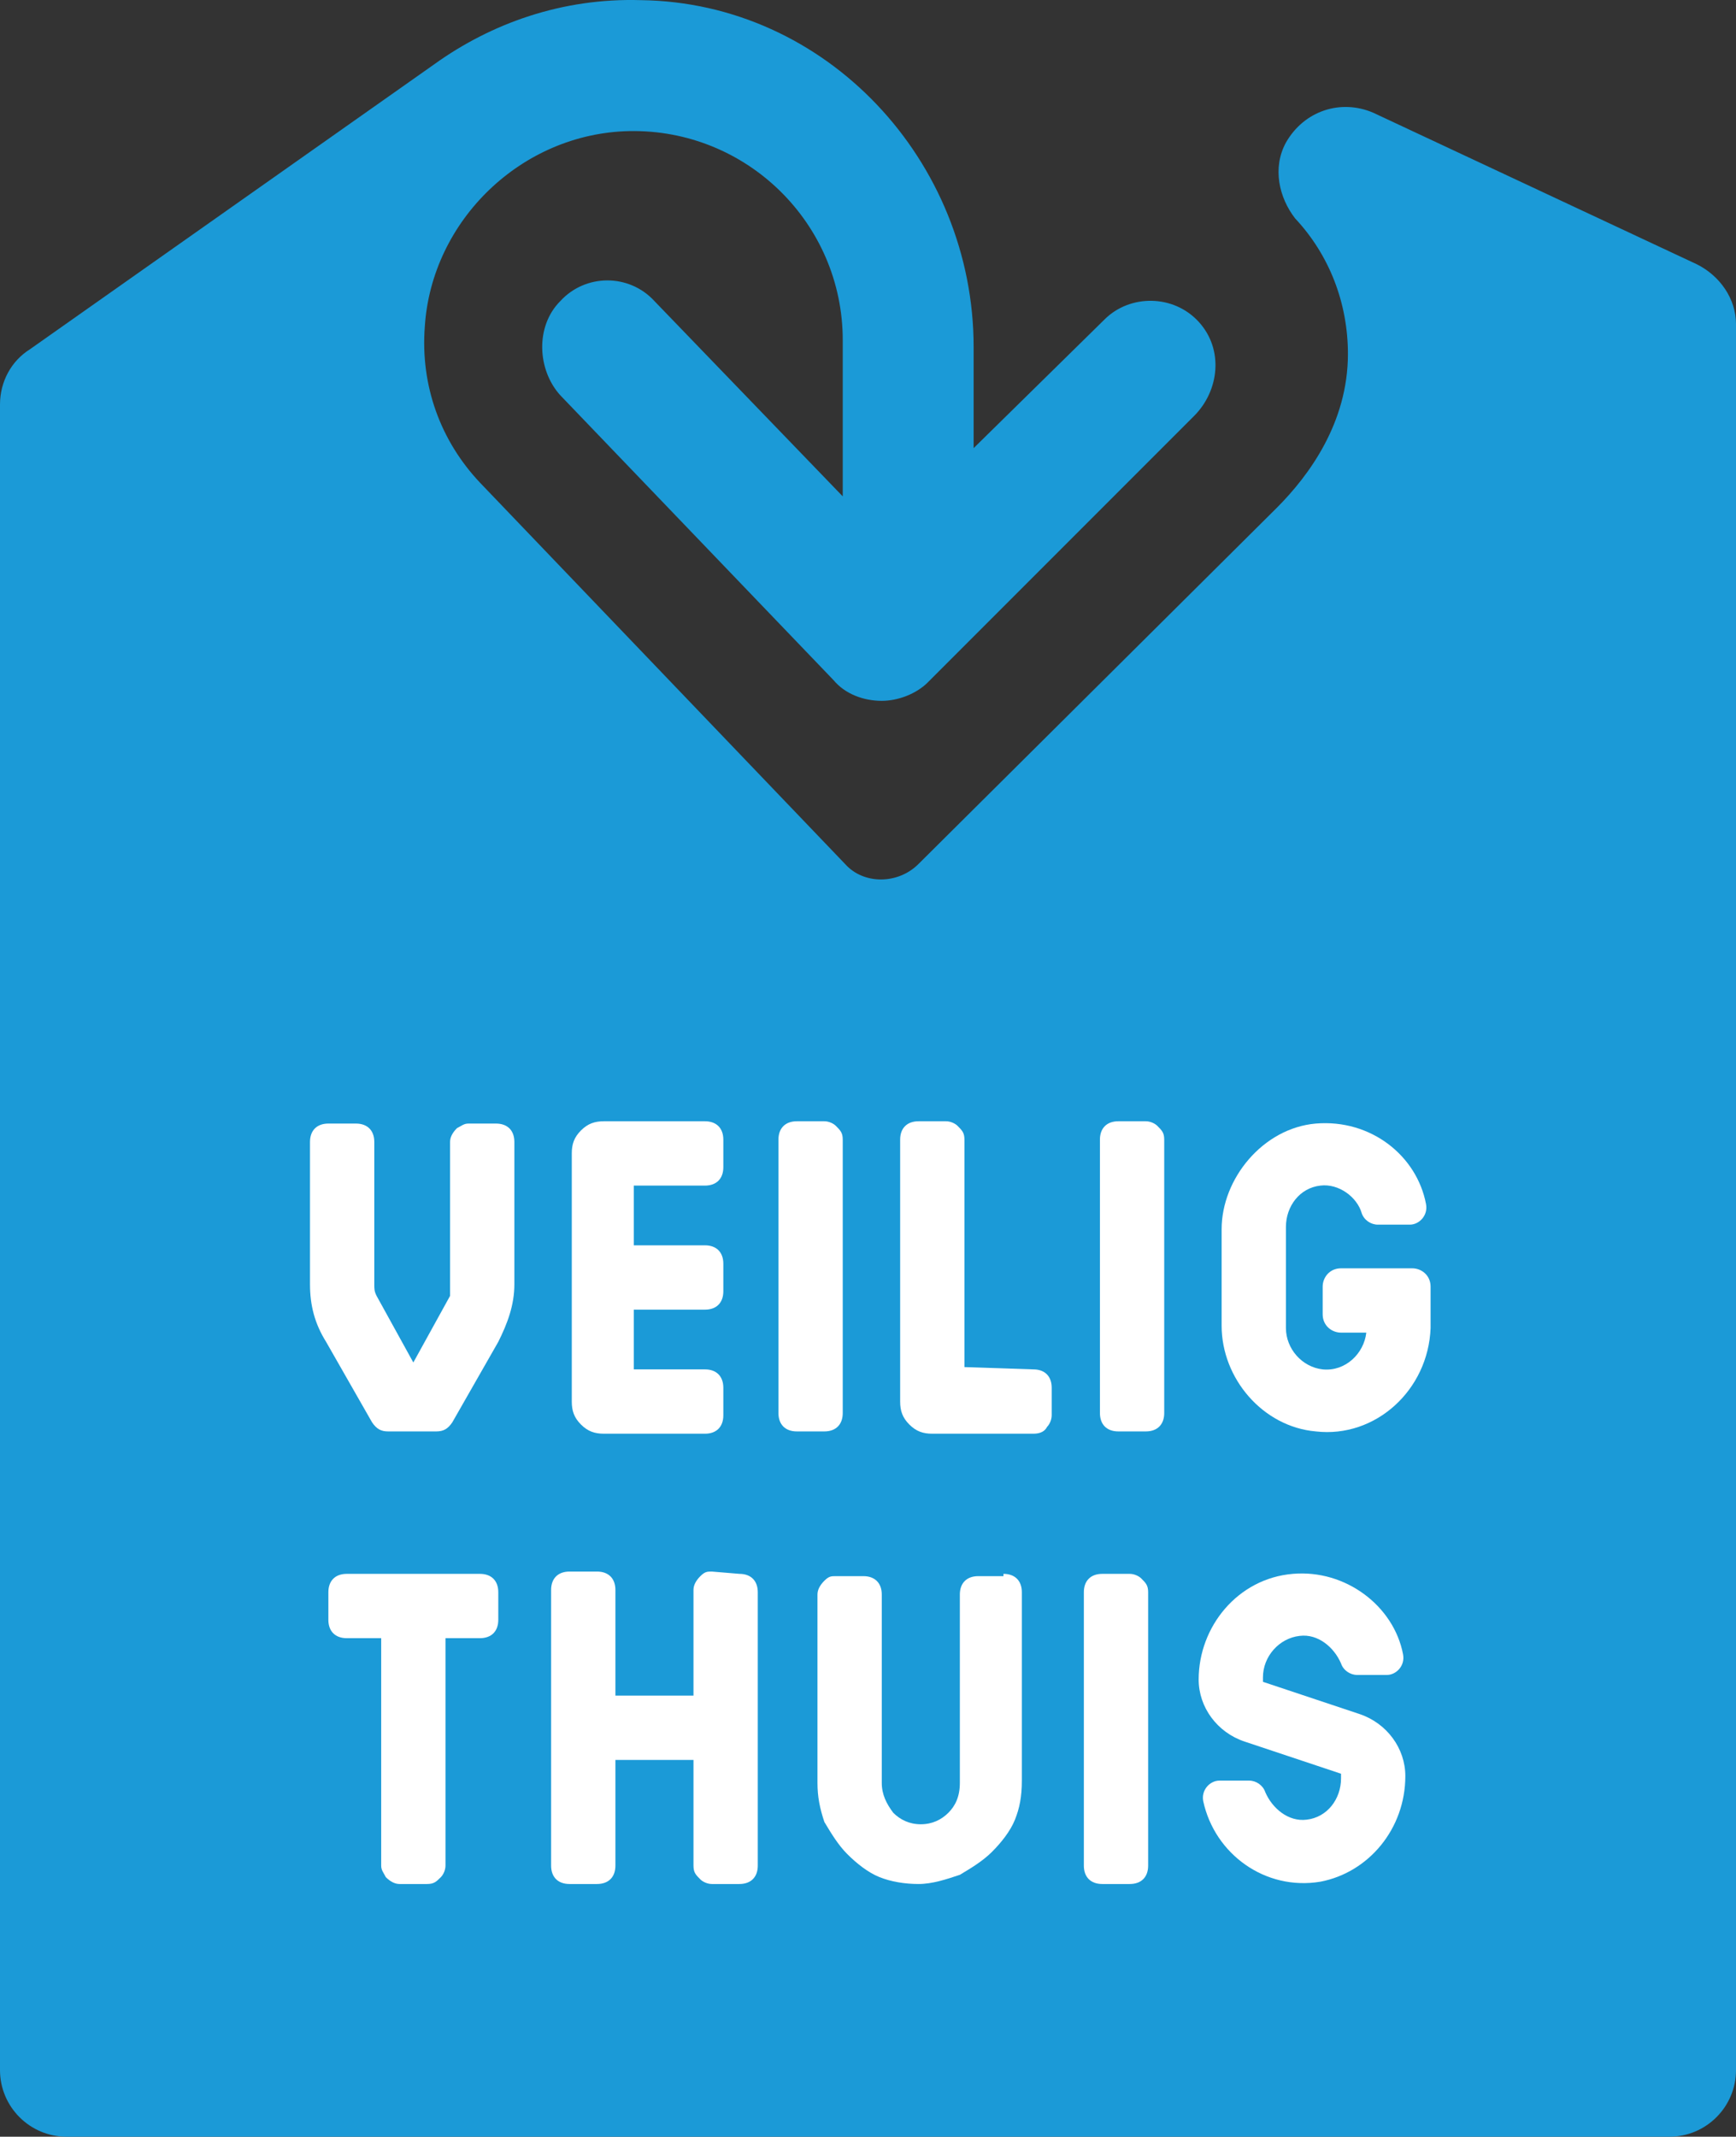
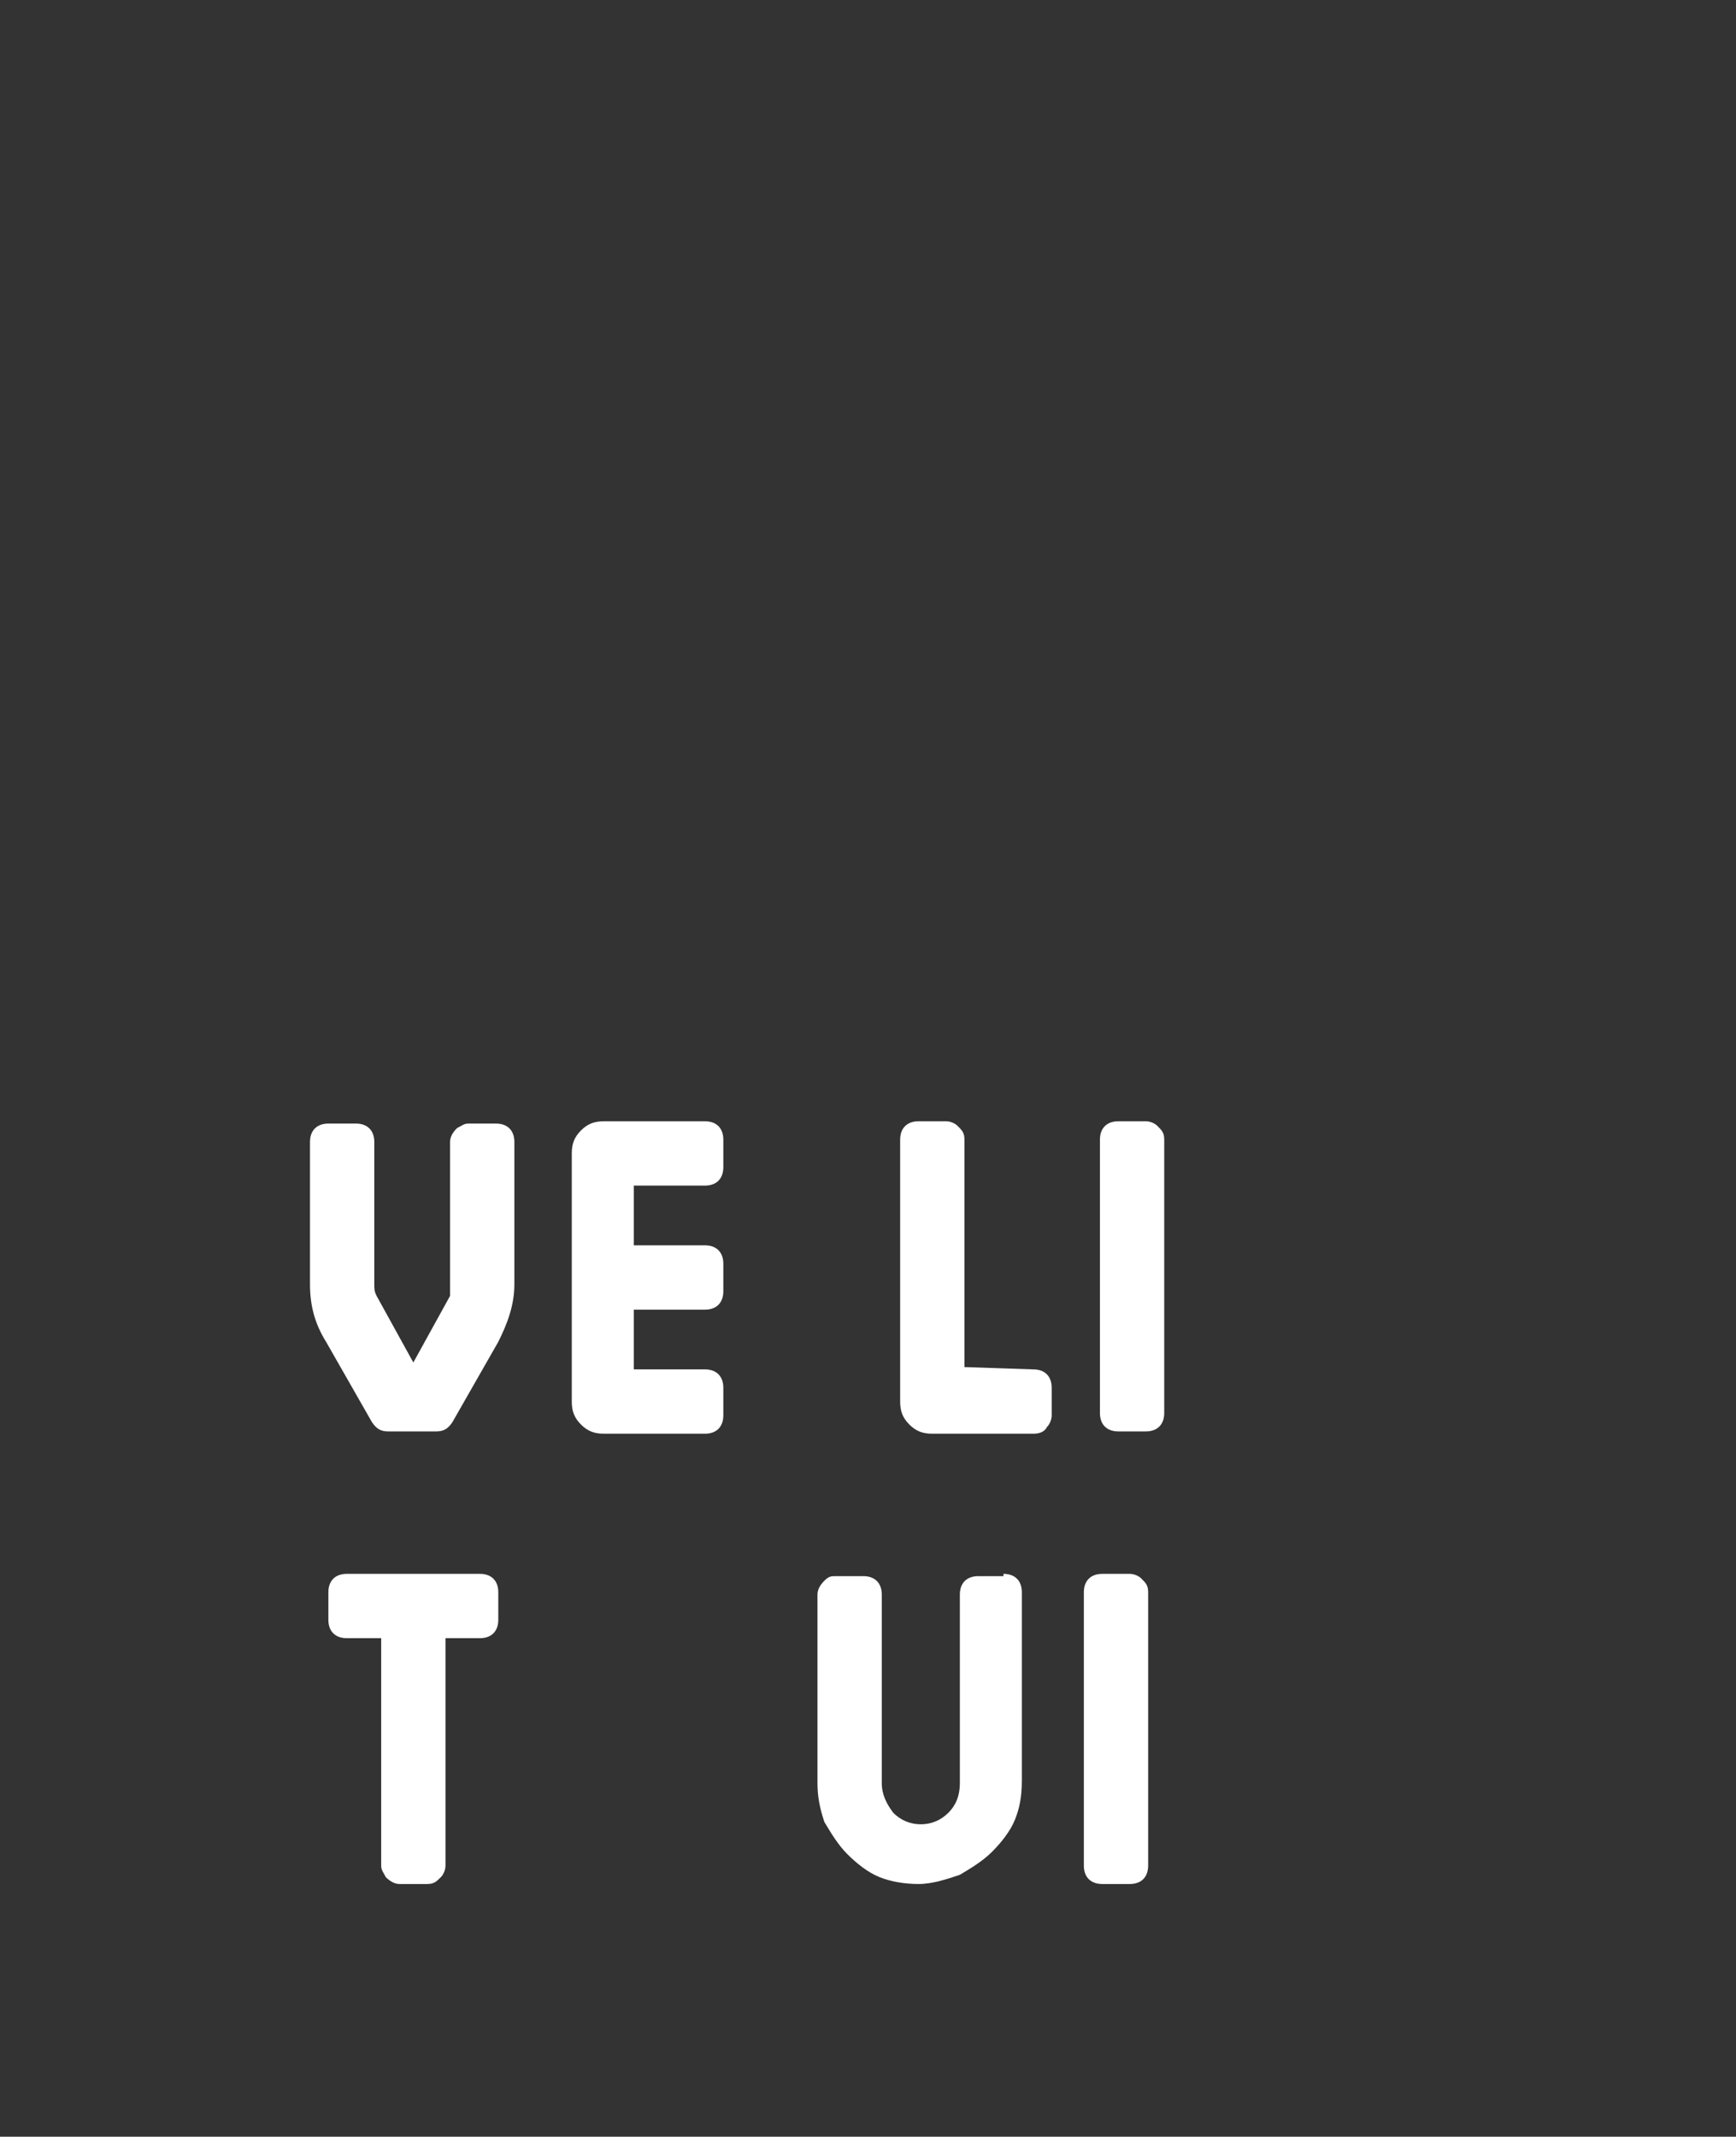
<svg xmlns="http://www.w3.org/2000/svg" xmlns:ns1="http://sodipodi.sourceforge.net/DTD/sodipodi-0.dtd" xmlns:ns2="http://www.inkscape.org/namespaces/inkscape" version="1.1" id="logo" x="0px" y="0px" viewBox="0 0 75.6 93.006" width="75.6" height="93.006" xml:space="preserve" ns1:docname="logo_big.svg" ns2:version="0.92.4 (5da689c313, 2019-01-14)">
  <rect x="0" y="0" width="75.6" height="93.006" fill="#333333" stroke="none" />
  <defs id="defs3970" />
  <ns1:namedview pagecolor="#ffffff" bordercolor="#666666" borderopacity="1" objecttolerance="10" gridtolerance="10" guidetolerance="10" ns2:pageopacity="0" ns2:pageshadow="2" ns2:window-width="1842" ns2:window-height="1177" id="namedview3968" showgrid="false" ns2:zoom="1.9297297" ns2:cx="92.5" ns2:cy="46.5" ns2:window-x="1990" ns2:window-y="-8" ns2:window-maximized="1" ns2:current-layer="logo" />
  <style type="text/css" id="style3899">
	.st0{enable-background:new    ;}
	.st1{fill:#1B9AD7;}
	.st2{fill:#FFFFFF;}
</style>
-   <path class="st1" d="m 1.3,15.206 c -0.8,0.5 -1.3,1.4 -1.3,2.4 v 72.5 c 0,1.6 1.3,2.9 2.9,2.9 h 69.8 c 1.6,0 2.9,-1.3 2.9,-2.9 v -76 c 0,-1.1 -0.7,-2.1 -1.7,-2.6 L 59.8,4.906 c -1.4,-0.6 -3,-0.1 -3.8,1.3 -0.6,1.1 -0.3,2.4 0.4,3.3 1.5,1.6 2.3,3.7 2.3,5.9 0,3 -1.7,5.3 -3.1,6.7 l -15.6,15.5 c -0.9,0.9 -2.4,0.9 -3.2,0 l -15.9,-16.6 c -1.7,-1.8 -2.6,-4.2 -2.4,-6.8 0.3,-4.6 4.2,-8.4 8.9,-8.5 5.1,-0.1 9.3,4 9.3,9.1 v 6.8 l -8.2,-8.5 c -1.1,-1.2 -3,-1.2 -4.1,0 -1.1,1.1 -1,3 0,4.1 l 11.9,12.4 c 0.5,0.6 1.3,0.9 2.1,0.9 v 0 c 0.7,0 1.5,-0.3 2,-0.8 l 11.6,-11.6 c 1.1,-1.1 1.3,-2.9 0.2,-4.1 -1.1,-1.2 -3,-1.2 -4.1,-0.1 l -5.7,5.6 v -4.4 C 42.4,7.006 36,0.106 27.9,0.006 c -3.4,-0.1 -6.5,1 -9,2.8 z" id="path3941" ns2:connector-curvature="0" style="fill:#1b9ad7" />
  <g id="g3965" transform="translate(0,0.006)">
-     <path class="st2" d="m 57.5,81.9 c -2.4,0.4 -4.6,-1.2 -5.1,-3.5 -0.1,-0.5 0.3,-0.9 0.7,-0.9 h 1.3 c 0.3,0 0.6,0.2 0.7,0.5 0.3,0.7 1,1.3 1.8,1.2 0.9,-0.1 1.5,-0.9 1.5,-1.8 v -0.2 l -4.2,-1.4 c -1.2,-0.4 -2,-1.5 -2,-2.7 v 0 c 0,-2.3 1.7,-4.4 4.1,-4.6 2.3,-0.2 4.4,1.4 4.8,3.5 0.1,0.5 -0.3,0.9 -0.7,0.9 h -1.3 c -0.3,0 -0.6,-0.2 -0.7,-0.5 -0.3,-0.7 -1,-1.3 -1.8,-1.2 C 55.7,71.3 55,72.1 55,73 v 0.2 l 4.2,1.4 c 1.2,0.4 2,1.5 2,2.7 v 0 c 0,2.3 -1.6,4.2 -3.7,4.6 z" id="path3943" ns2:connector-curvature="0" style="fill:#ffffff" />
    <path class="st2" d="m 21.6,48.9 c 0.5,0 0.8,0.3 0.8,0.8 v 6.2 c 0,0.9 -0.3,1.7 -0.7,2.5 l -2,3.5 c -0.2,0.3 -0.4,0.4 -0.7,0.4 h -2.1 c -0.3,0 -0.5,-0.1 -0.7,-0.4 l -2,-3.5 c -0.5,-0.8 -0.7,-1.6 -0.7,-2.5 v -6.2 c 0,-0.5 0.3,-0.8 0.8,-0.8 h 1.2 c 0.5,0 0.8,0.3 0.8,0.8 v 6.2 c 0,0.2 0,0.3 0.1,0.5 l 1.6,2.9 1.6,-2.9 v -0.2 c 0,-0.1 0,-0.2 0,-0.3 v -6.2 c 0,-0.2 0.1,-0.4 0.3,-0.6 0.2,-0.1 0.3,-0.2 0.5,-0.2 -0.1,0 1.2,0 1.2,0 z" id="path3945" ns2:connector-curvature="0" style="fill:#ffffff" />
    <path class="st2" d="m 30.7,48.8 c 0.5,0 0.8,0.3 0.8,0.8 v 1.2 c 0,0.5 -0.3,0.8 -0.8,0.8 h -3.1 v 2.6 h 3.1 c 0.5,0 0.8,0.3 0.8,0.8 v 1.2 c 0,0.5 -0.3,0.8 -0.8,0.8 h -3.1 v 2.6 h 3.1 c 0.5,0 0.8,0.3 0.8,0.8 v 1.2 c 0,0.5 -0.3,0.8 -0.8,0.8 h -4.4 c -0.4,0 -0.7,-0.1 -1,-0.4 C 25,61.7 24.9,61.4 24.9,61 V 50.2 c 0,-0.4 0.1,-0.7 0.4,-1 0.3,-0.3 0.6,-0.4 1,-0.4 z" id="path3947" ns2:connector-curvature="0" style="fill:#ffffff" />
-     <path class="st2" d="m 35.9,48.8 c 0.2,0 0.4,0.1 0.5,0.2 0.2,0.2 0.3,0.3 0.3,0.6 v 11.9 c 0,0.5 -0.3,0.8 -0.8,0.8 h -1.2 c -0.5,0 -0.8,-0.3 -0.8,-0.8 V 49.6 c 0,-0.5 0.3,-0.8 0.8,-0.8 0.1,0 1.2,0 1.2,0 z" id="path3949" ns2:connector-curvature="0" style="fill:#ffffff" />
    <path class="st2" d="m 45,59.6 c 0.5,0 0.8,0.3 0.8,0.8 v 1.2 c 0,0.2 -0.1,0.4 -0.2,0.5 -0.1,0.2 -0.3,0.3 -0.6,0.3 h -4.4 c -0.4,0 -0.7,-0.1 -1,-0.4 -0.3,-0.3 -0.4,-0.6 -0.4,-1 V 49.6 c 0,-0.5 0.3,-0.8 0.8,-0.8 h 1.2 c 0.2,0 0.4,0.1 0.5,0.2 0.2,0.2 0.3,0.3 0.3,0.6 v 9.9 z" id="path3951" ns2:connector-curvature="0" style="fill:#ffffff" />
    <path class="st2" d="m 49.9,48.8 c 0.2,0 0.4,0.1 0.5,0.2 0.2,0.2 0.3,0.3 0.3,0.6 v 11.9 c 0,0.5 -0.3,0.8 -0.8,0.8 h -1.2 c -0.5,0 -0.8,-0.3 -0.8,-0.8 V 49.6 c 0,-0.5 0.3,-0.8 0.8,-0.8 0.1,0 1.2,0 1.2,0 z" id="path3953" ns2:connector-curvature="0" style="fill:#ffffff" />
    <path class="st2" d="m 20.9,68.5 c 0.5,0 0.8,0.3 0.8,0.8 v 1.2 c 0,0.5 -0.3,0.8 -0.8,0.8 h -1.5 v 9.9 c 0,0.2 -0.1,0.4 -0.2,0.5 C 19,81.9 18.9,82 18.6,82 H 17.4 C 17.2,82 17,81.9 16.8,81.7 16.7,81.5 16.6,81.4 16.6,81.2 v -9.9 h -1.5 c -0.5,0 -0.8,-0.3 -0.8,-0.8 v -1.2 c 0,-0.5 0.3,-0.8 0.8,-0.8 0,0 5.8,0 5.8,0 z" id="path3955" ns2:connector-curvature="0" style="fill:#ffffff" />
-     <path class="st2" d="m 32.2,68.5 c 0.5,0 0.8,0.3 0.8,0.8 V 81.2 C 33,81.7 32.7,82 32.2,82 H 31 c -0.2,0 -0.4,-0.1 -0.5,-0.2 -0.2,-0.2 -0.3,-0.3 -0.3,-0.6 v -4.6 h -3.4 v 4.6 C 26.8,81.7 26.5,82 26,82 H 24.8 C 24.3,82 24,81.7 24,81.2 v -12 c 0,-0.5 0.3,-0.8 0.8,-0.8 H 26 c 0.5,0 0.8,0.3 0.8,0.8 v 4.6 h 3.4 v -4.6 c 0,-0.2 0.1,-0.4 0.3,-0.6 0.2,-0.2 0.3,-0.2 0.5,-0.2 z" id="path3957" ns2:connector-curvature="0" style="fill:#ffffff" />
    <path class="st2" d="m 43.7,68.5 c 0.5,0 0.8,0.3 0.8,0.8 v 8.2 c 0,0.7 -0.1,1.2 -0.3,1.7 -0.2,0.5 -0.6,1 -1,1.4 -0.4,0.4 -0.9,0.7 -1.4,1 -0.6,0.2 -1.2,0.4 -1.8,0.4 -0.6,0 -1.2,-0.1 -1.7,-0.3 -0.5,-0.2 -1,-0.6 -1.4,-1 -0.4,-0.4 -0.7,-0.9 -1,-1.4 -0.2,-0.6 -0.3,-1.1 -0.3,-1.7 v -8.2 c 0,-0.2 0.1,-0.4 0.3,-0.6 0.2,-0.2 0.3,-0.2 0.5,-0.2 h 1.2 c 0.5,0 0.8,0.3 0.8,0.8 v 8.2 c 0,0.5 0.2,0.9 0.5,1.3 0.3,0.3 0.7,0.5 1.2,0.5 0.5,0 0.9,-0.2 1.2,-0.5 0.3,-0.3 0.5,-0.7 0.5,-1.3 v -8.2 c 0,-0.5 0.3,-0.8 0.8,-0.8 h 1.1 c 0,0 0,-0.1 0,-0.1 z" id="path3959" ns2:connector-curvature="0" style="fill:#ffffff" />
    <path class="st2" d="m 49.2,68.5 c 0.2,0 0.4,0.1 0.5,0.2 0.2,0.2 0.3,0.3 0.3,0.6 V 81.2 C 50,81.7 49.7,82 49.2,82 H 48 c -0.5,0 -0.8,-0.3 -0.8,-0.8 V 69.3 c 0,-0.5 0.3,-0.8 0.8,-0.8 z" id="path3961" ns2:connector-curvature="0" style="fill:#ffffff" />
-     <path class="st2" d="M 57.3,62.3 C 55,62.1 53.2,60 53.2,57.7 v -4.2 c 0,-2.2 1.8,-4.4 4.1,-4.6 2.4,-0.2 4.4,1.4 4.8,3.5 0.1,0.5 -0.3,0.9 -0.7,0.9 H 60 c -0.3,0 -0.6,-0.2 -0.7,-0.5 -0.2,-0.7 -1,-1.3 -1.8,-1.2 -0.9,0.1 -1.5,0.9 -1.5,1.8 v 4.4 c 0,0.9 0.7,1.7 1.6,1.8 1,0.1 1.8,-0.7 1.9,-1.6 H 58.4 C 58,58 57.6,57.7 57.6,57.2 V 56 c 0,-0.4 0.3,-0.8 0.8,-0.8 h 3.1 c 0.4,0 0.8,0.3 0.8,0.8 v 1.8 c -0.1,2.7 -2.4,4.8 -5,4.5 z" id="path3963" ns2:connector-curvature="0" style="fill:#ffffff" />
  </g>
</svg>